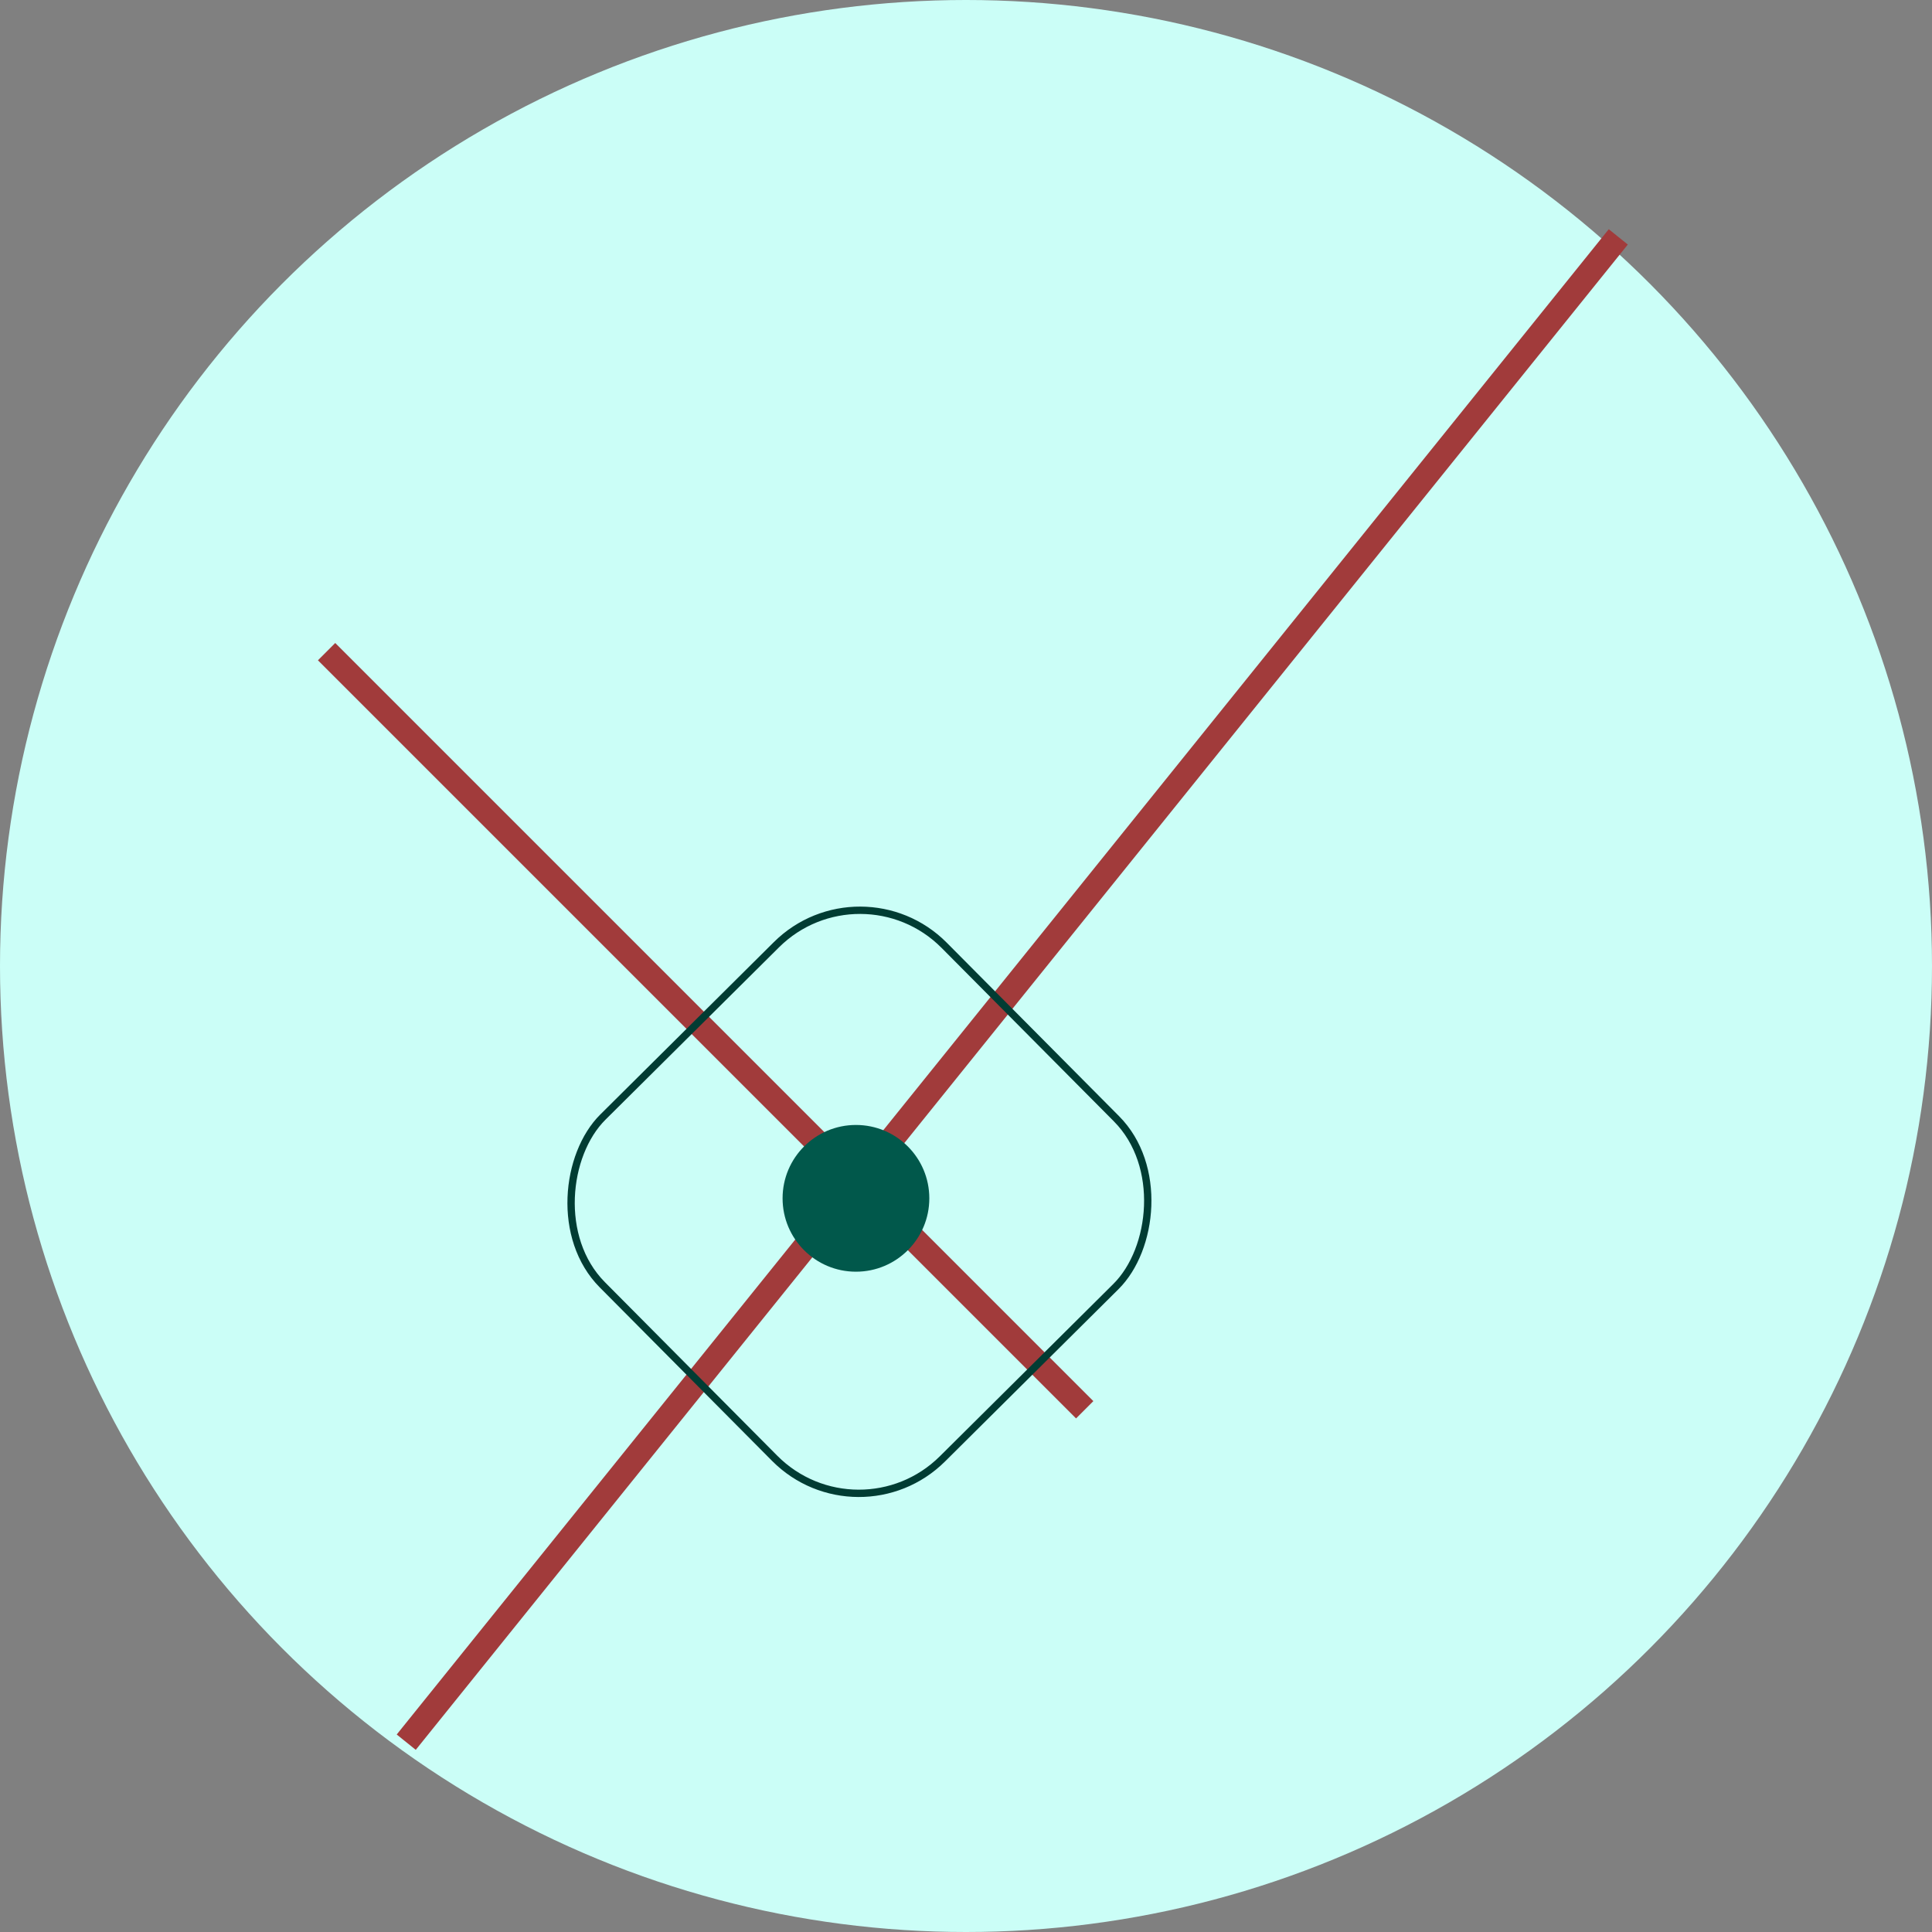
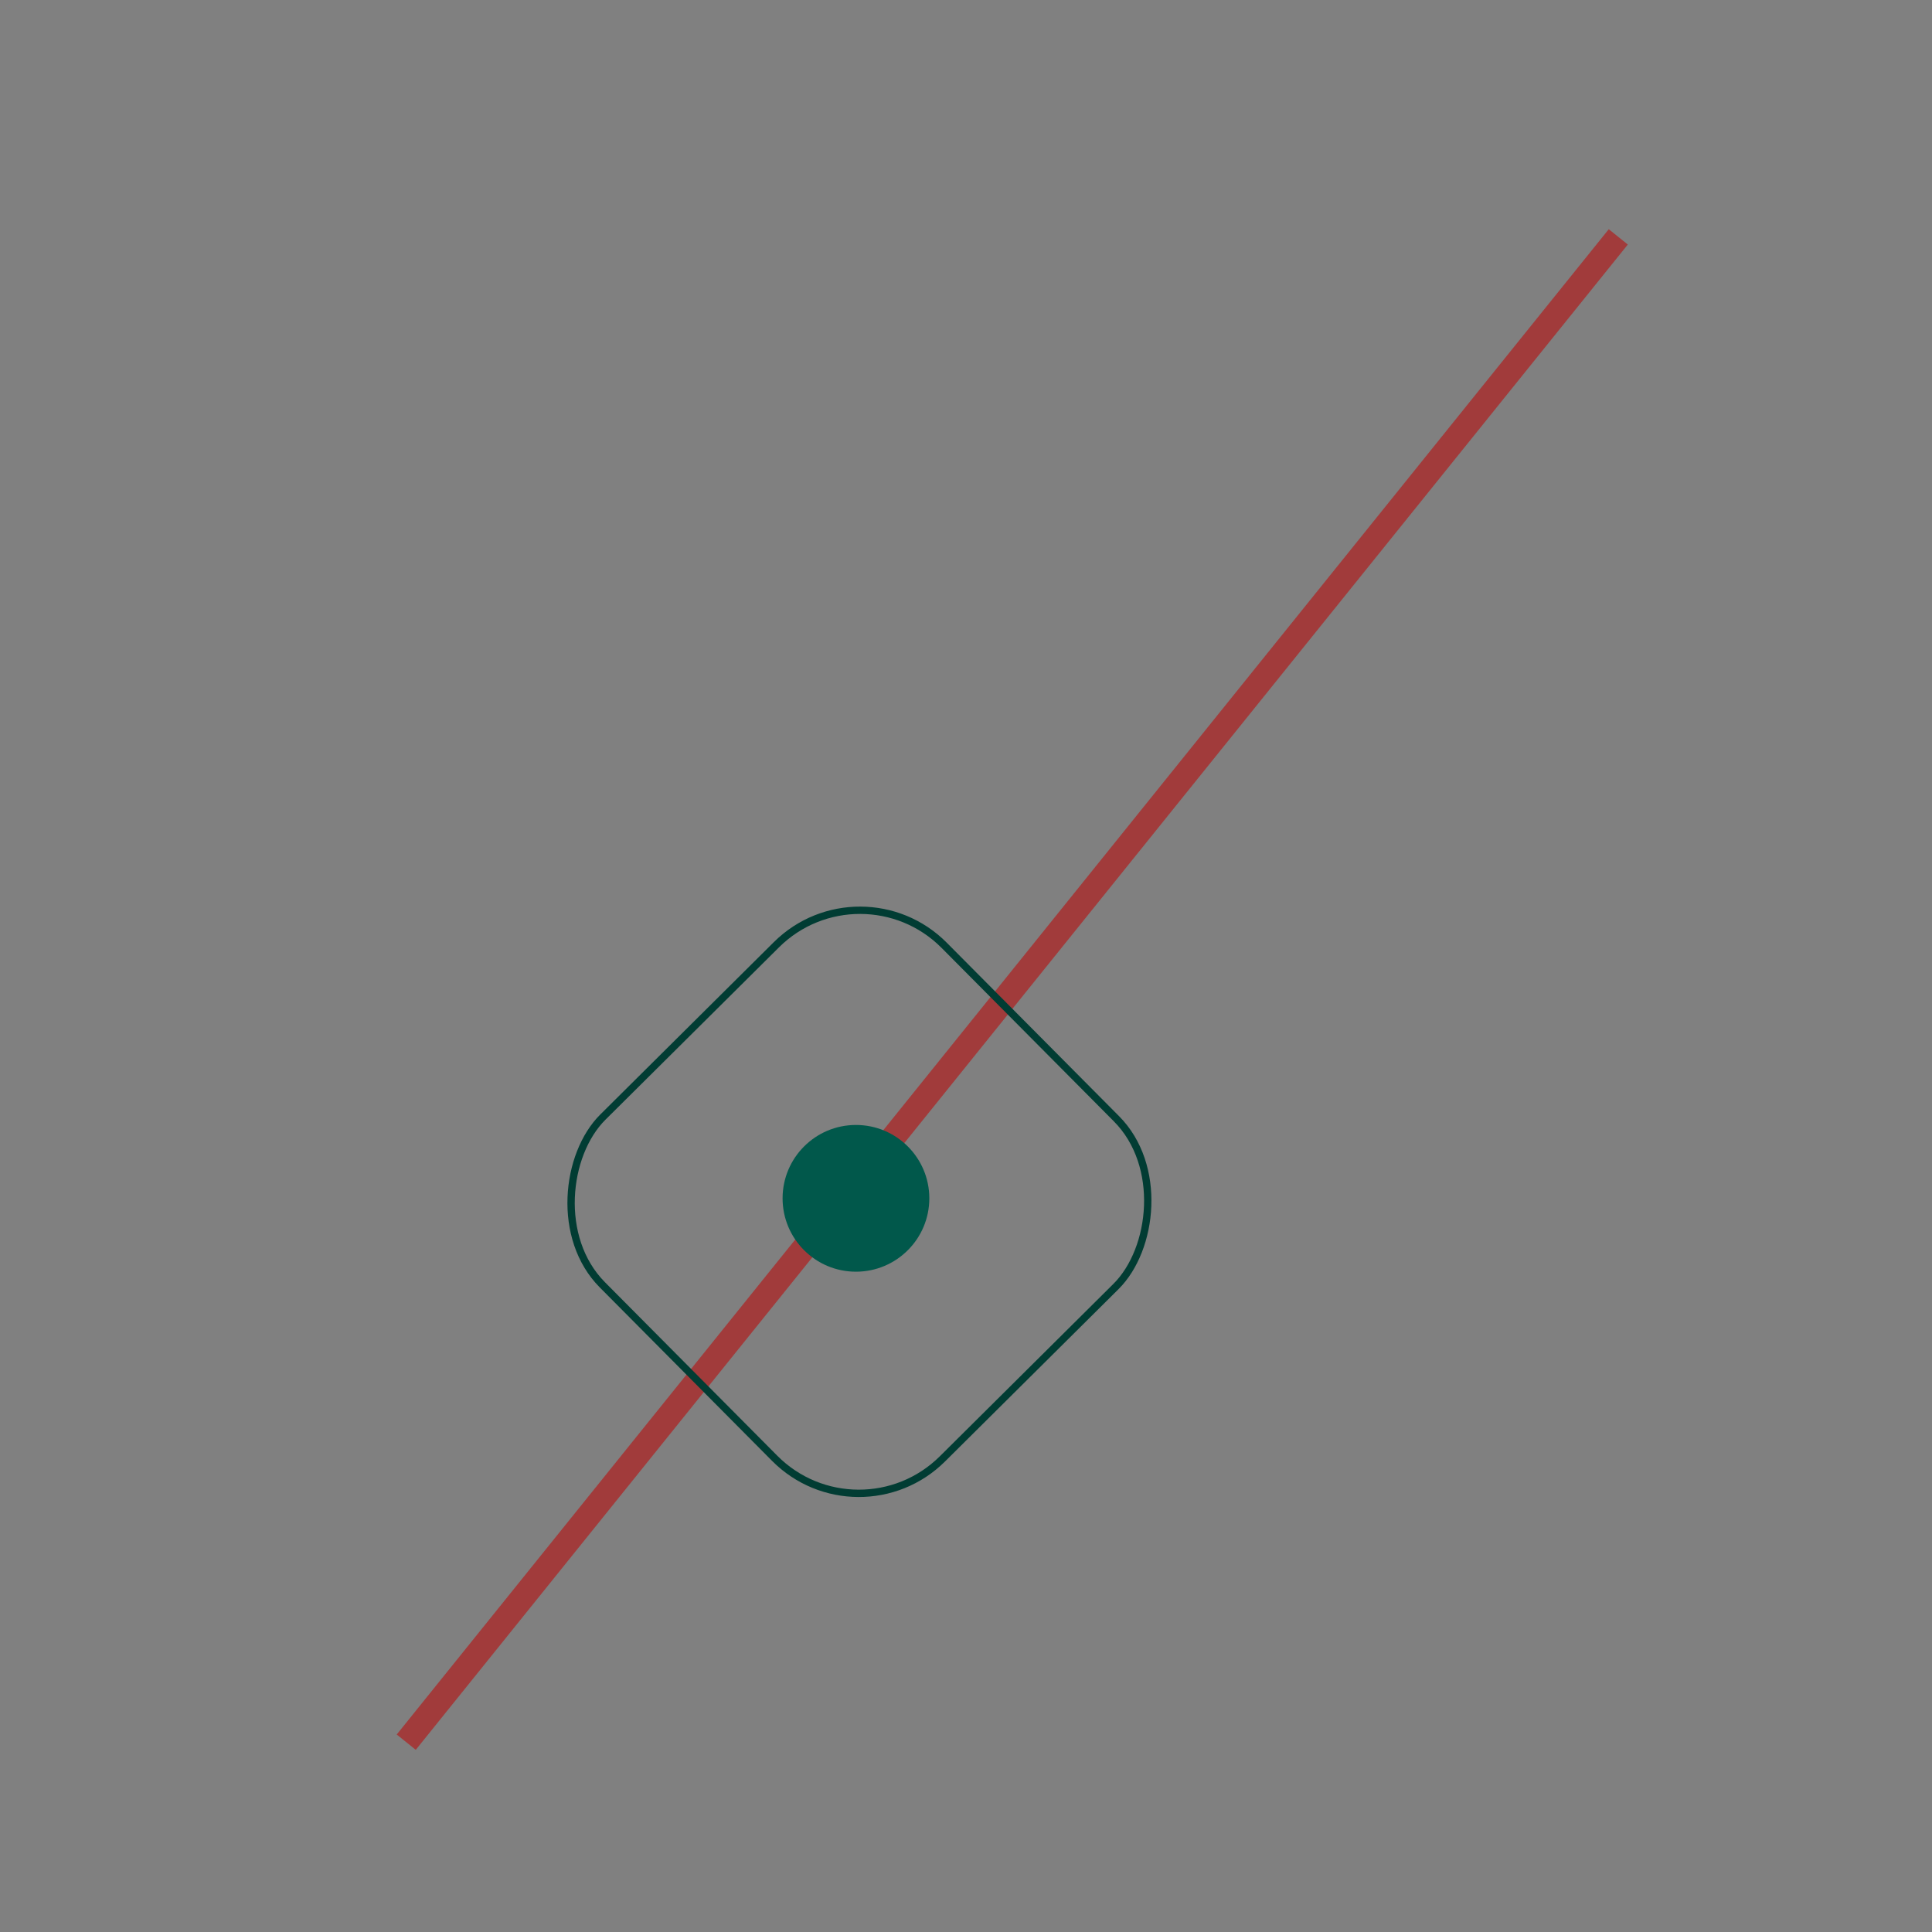
<svg xmlns="http://www.w3.org/2000/svg" width="79" height="79" viewBox="0 0 79 79" fill="none">
  <rect x="0" y="0" width="79" height="79" fill="#808080" stroke="none" />
-   <circle cx="39.5" cy="39.5" r="39.5" fill="#CBFEF7" />
-   <line x1="13.354" y1="26.646" x2="44.354" y2="57.646" stroke="#A13B3B" />
  <line x1="16.611" y1="71.238" x2="66.172" y2="9.686" stroke="#A13B3B" />
  <rect x="35.189" y="35.212" width="19.7" height="19.7" rx="4.85" transform="rotate(45.193 35.189 35.212)" stroke="#013C33" stroke-width="0.3" />
-   <path d="M38 49C38 50.657 36.657 52 35 52C33.343 52 32 50.657 32 49C32 47.343 33.343 46 35 46C36.657 46 38 47.343 38 49Z" fill="#01584B" />
+   <path d="M38 49C38 50.657 36.657 52 35 52C33.343 52 32 50.657 32 49C32 47.343 33.343 46 35 46C36.657 46 38 47.343 38 49" fill="#01584B" />
</svg>